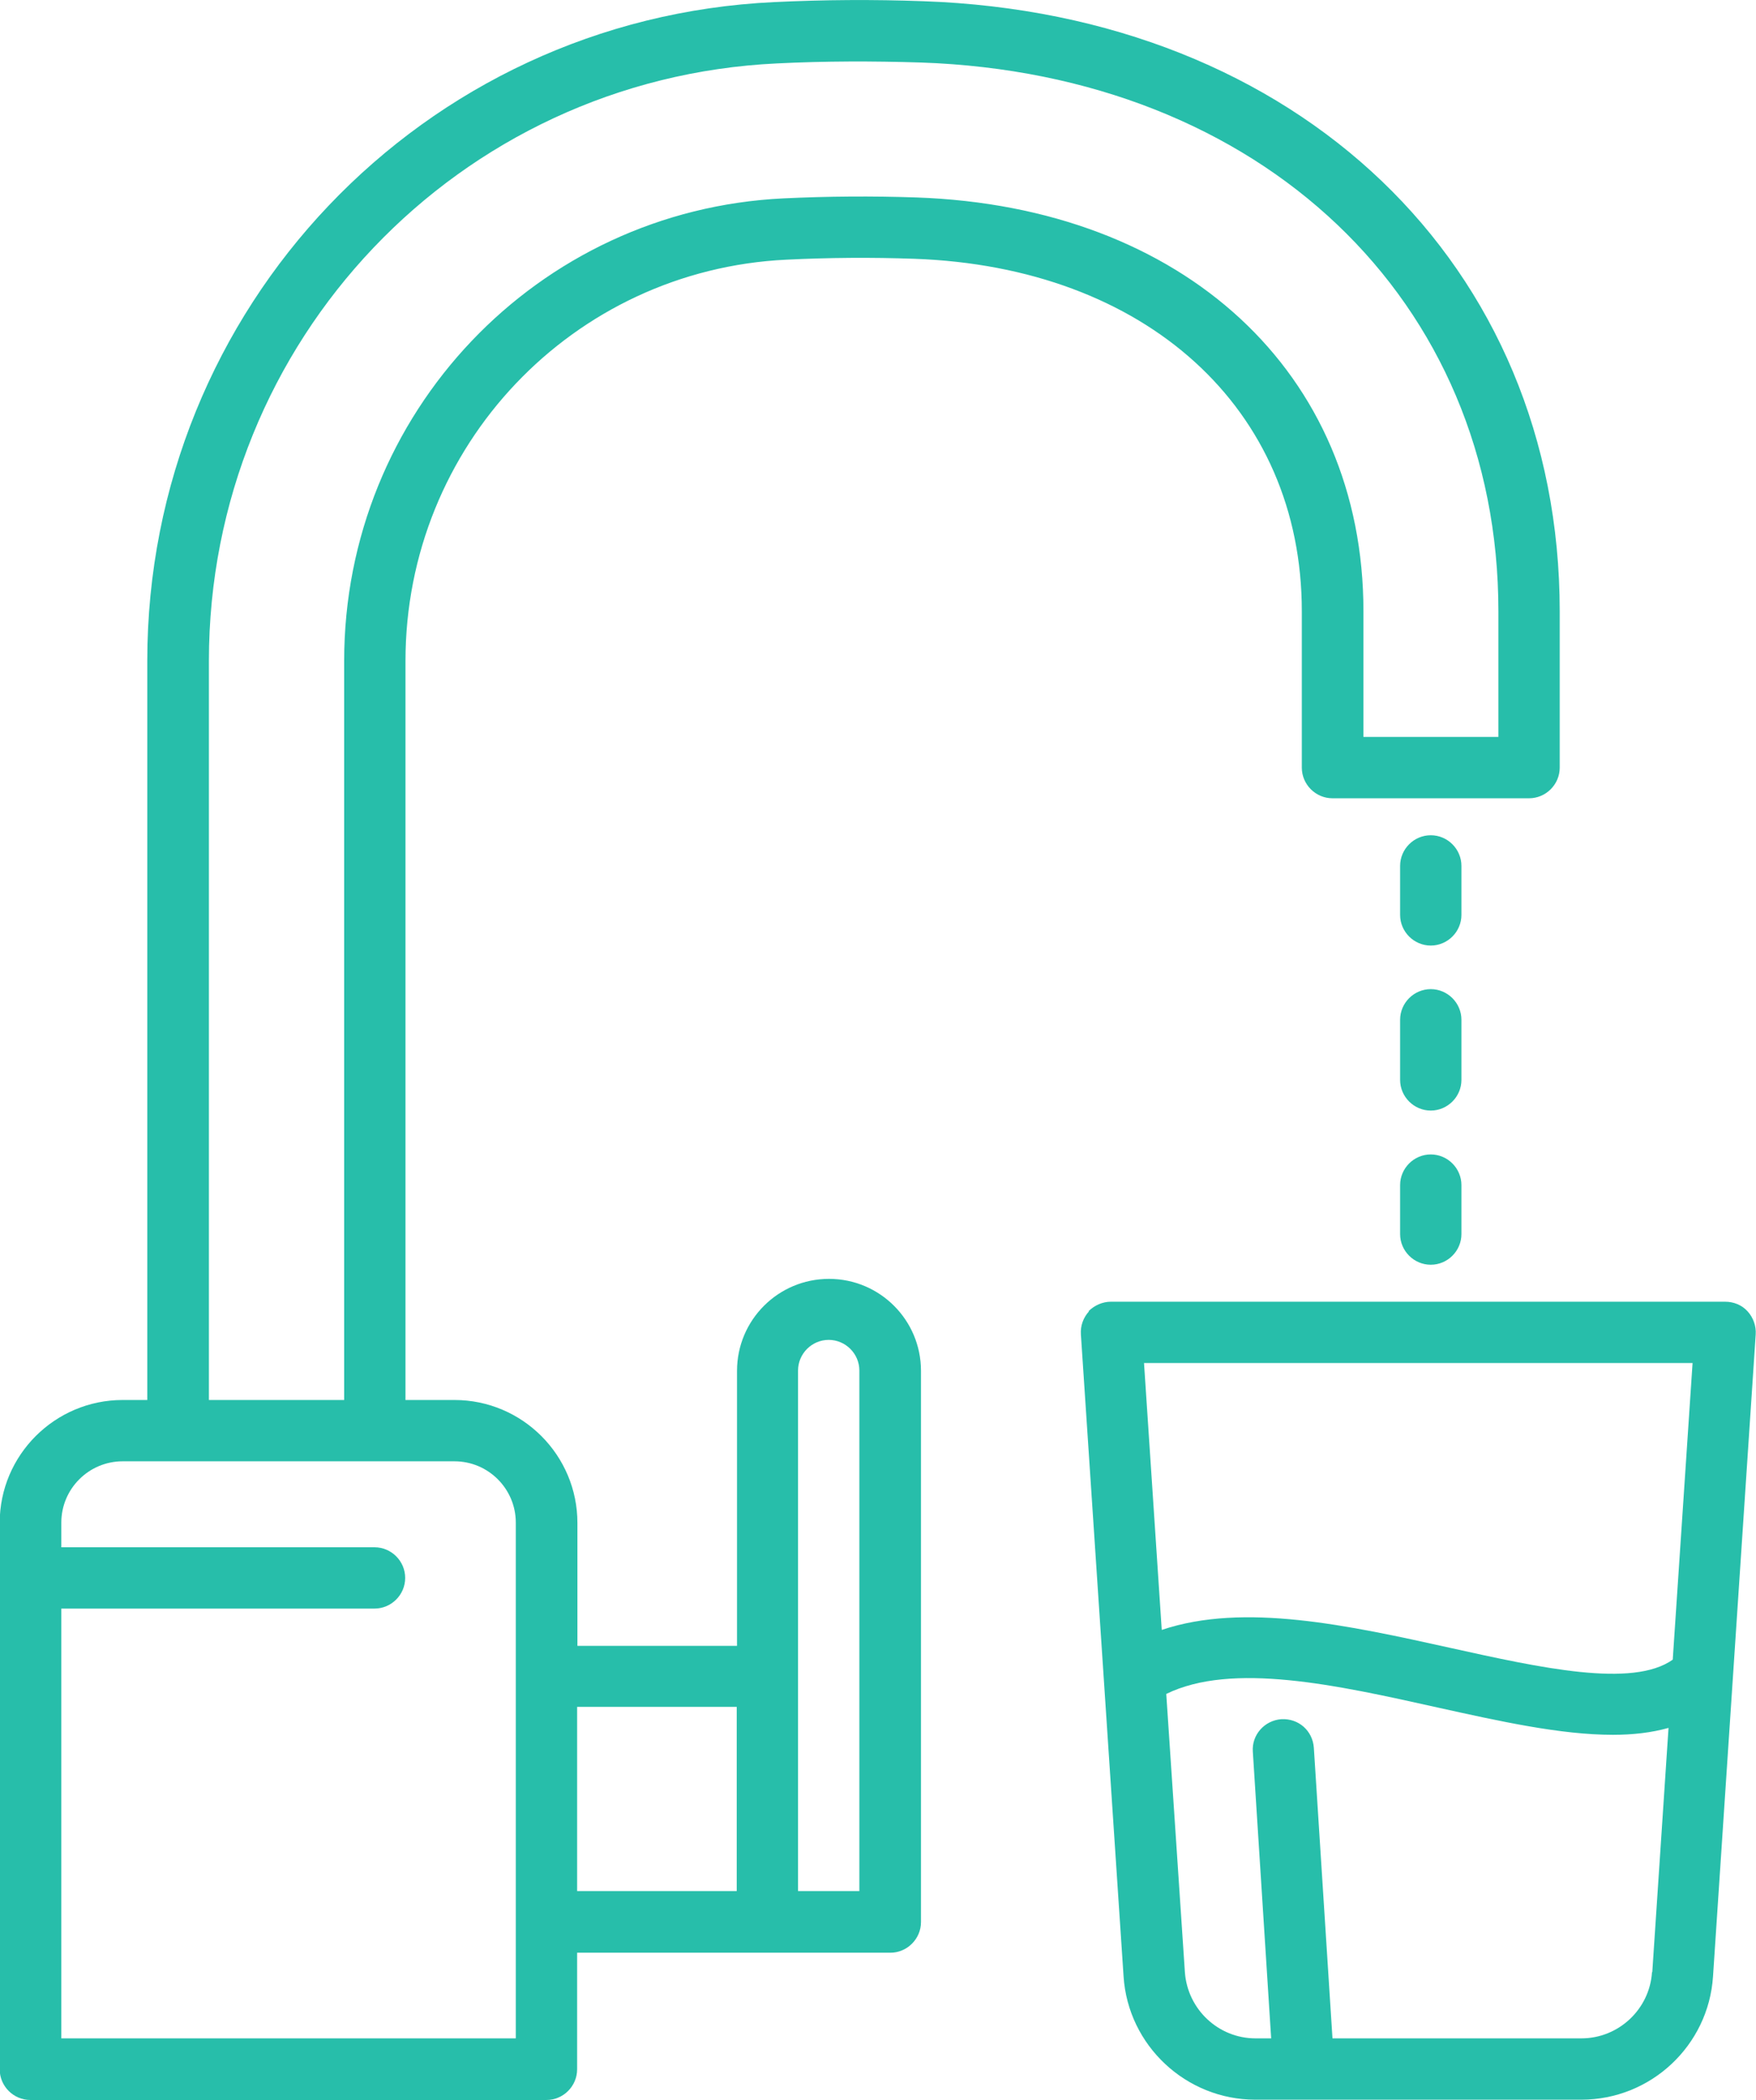
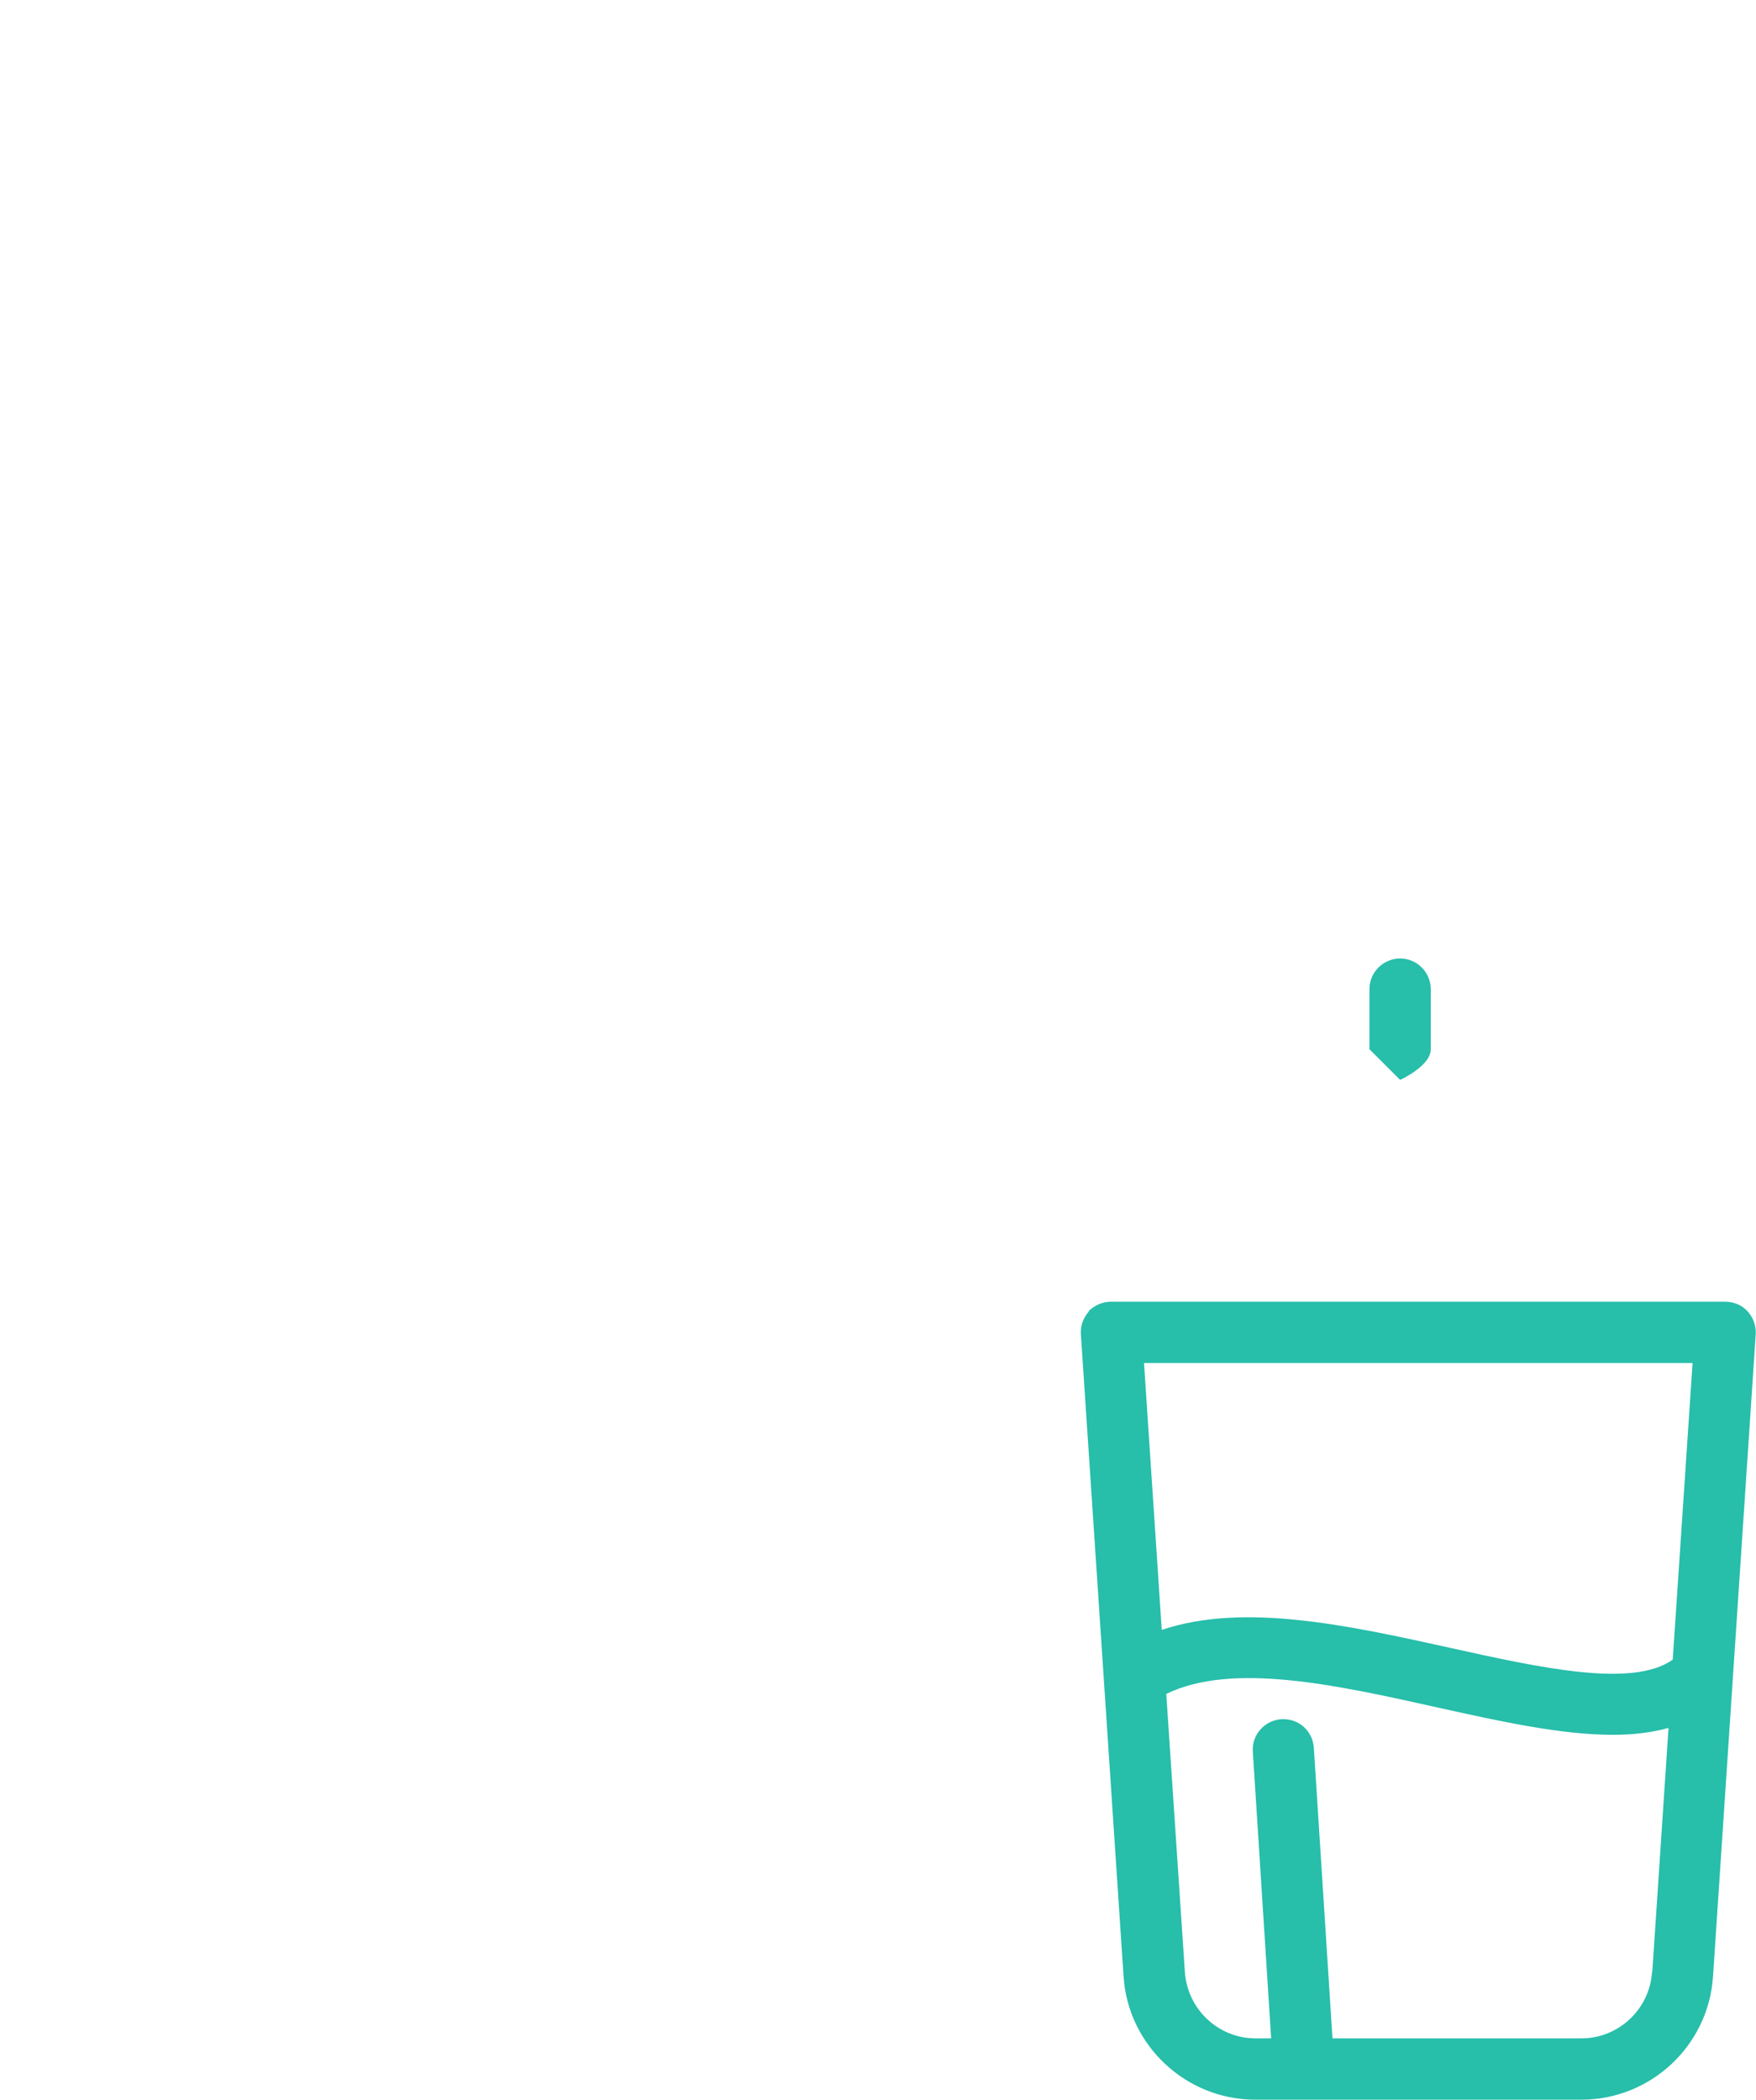
<svg xmlns="http://www.w3.org/2000/svg" viewBox="0 0 58.42 69.87">
  <defs>
    <style>.d{fill:#27beaa;}</style>
  </defs>
  <g id="a" />
  <g id="b">
    <g id="c">
      <g>
-         <path class="d" d="M1.02,69.87H18.18c.56,0,1.02-.46,1.02-1.02v-3.88h10.42c.56,0,1.02-.46,1.02-1.02v-18.34c0-1.69-1.37-3.06-3.06-3.06s-3.06,1.37-3.06,3.06v9.15h-5.31v-4.09c0-2.25-1.83-4.09-4.09-4.09h-1.63V21.99c0-7.15,5.57-13.01,12.67-13.35,1.41-.07,2.85-.08,4.25-.03,7.71,.27,12.9,4.98,12.9,11.73v5.2c0,.56,.46,1.02,1.02,1.02h6.54c.56,0,1.02-.46,1.02-1.02v-5.2C51.89,8.82,43.18,.47,30.71,.04c-1.64-.06-3.31-.05-4.96,.03C14.06,.62,4.9,10.25,4.9,21.99v24.59h-.82c-2.25,0-4.09,1.83-4.09,4.09v18.18c0,.56,.46,1.02,1.02,1.02Zm25.53-14.1v-10.17c0-.56,.46-1.02,1.02-1.02s1.02,.46,1.02,1.02v17.32h-2.04v-7.15Zm-7.35,1.02h5.31v6.13h-5.31v-6.13ZM6.95,21.99C6.95,11.34,15.25,2.61,25.85,2.11c1.59-.08,3.2-.08,4.79-.03,11.31,.39,19.21,7.9,19.21,18.26v4.18h-4.49v-4.18c0-7.93-5.98-13.46-14.87-13.77-1.46-.05-2.95-.04-4.42,.03-8.2,.39-14.62,7.15-14.62,15.39v24.59H6.95V21.99ZM2.04,53.52H12.46c.56,0,1.02-.46,1.02-1.02s-.46-1.02-1.02-1.02H2.04v-.82c0-1.13,.92-2.04,2.04-2.04H15.12c1.13,0,2.04,.92,2.04,2.04v17.16H2.04v-14.3Z" />
        <path class="d" d="M36.23,43.63c-.19,.21-.29,.48-.27,.77l1.42,21.36c.15,2.3,2.08,4.1,4.38,4.1h10.85c2.31,0,4.23-1.8,4.38-4.1l1.42-21.36c.02-.28-.08-.56-.27-.77-.19-.21-.46-.32-.75-.32h-20.43c-.28,0-.55,.12-.75,.32Zm18.73,21.99c-.08,1.23-1.11,2.2-2.35,2.2h-8.28l-.62-9.67c-.04-.56-.5-.98-1.08-.95-.56,.04-.99,.52-.95,1.08l.61,9.54h-.52c-1.23,0-2.26-.96-2.35-2.2l-.62-9.26c2.19-1.07,5.66-.3,9.02,.45,2.08,.46,4.1,.91,5.84,.91,.66,0,1.28-.07,1.85-.23l-.54,8.12Zm1.35-20.27l-.66,9.87c-1.34,.95-4.41,.27-7.39-.39-3.39-.75-6.88-1.52-9.61-.6l-.59-8.88h18.24Z" />
-         <path class="d" d="M47.6,31.46c.56,0,1.02-.46,1.02-1.02v-1.63c0-.56-.46-1.02-1.02-1.02s-1.02,.46-1.02,1.02v1.63c0,.56,.46,1.02,1.02,1.02Z" />
-         <path class="d" d="M46.58,35.93c0,.56,.46,1.02,1.02,1.02s1.02-.46,1.02-1.02v-2c0-.56-.46-1.02-1.02-1.02s-1.02,.46-1.02,1.02v2Z" />
-         <path class="d" d="M46.58,41.06c0,.56,.46,1.02,1.02,1.02s1.02-.46,1.02-1.02v-1.63c0-.56-.46-1.02-1.02-1.02s-1.02,.46-1.02,1.02v1.63Z" />
+         <path class="d" d="M46.58,35.93s1.02-.46,1.02-1.02v-2c0-.56-.46-1.02-1.02-1.02s-1.02,.46-1.02,1.02v2Z" />
      </g>
    </g>
  </g>
</svg>